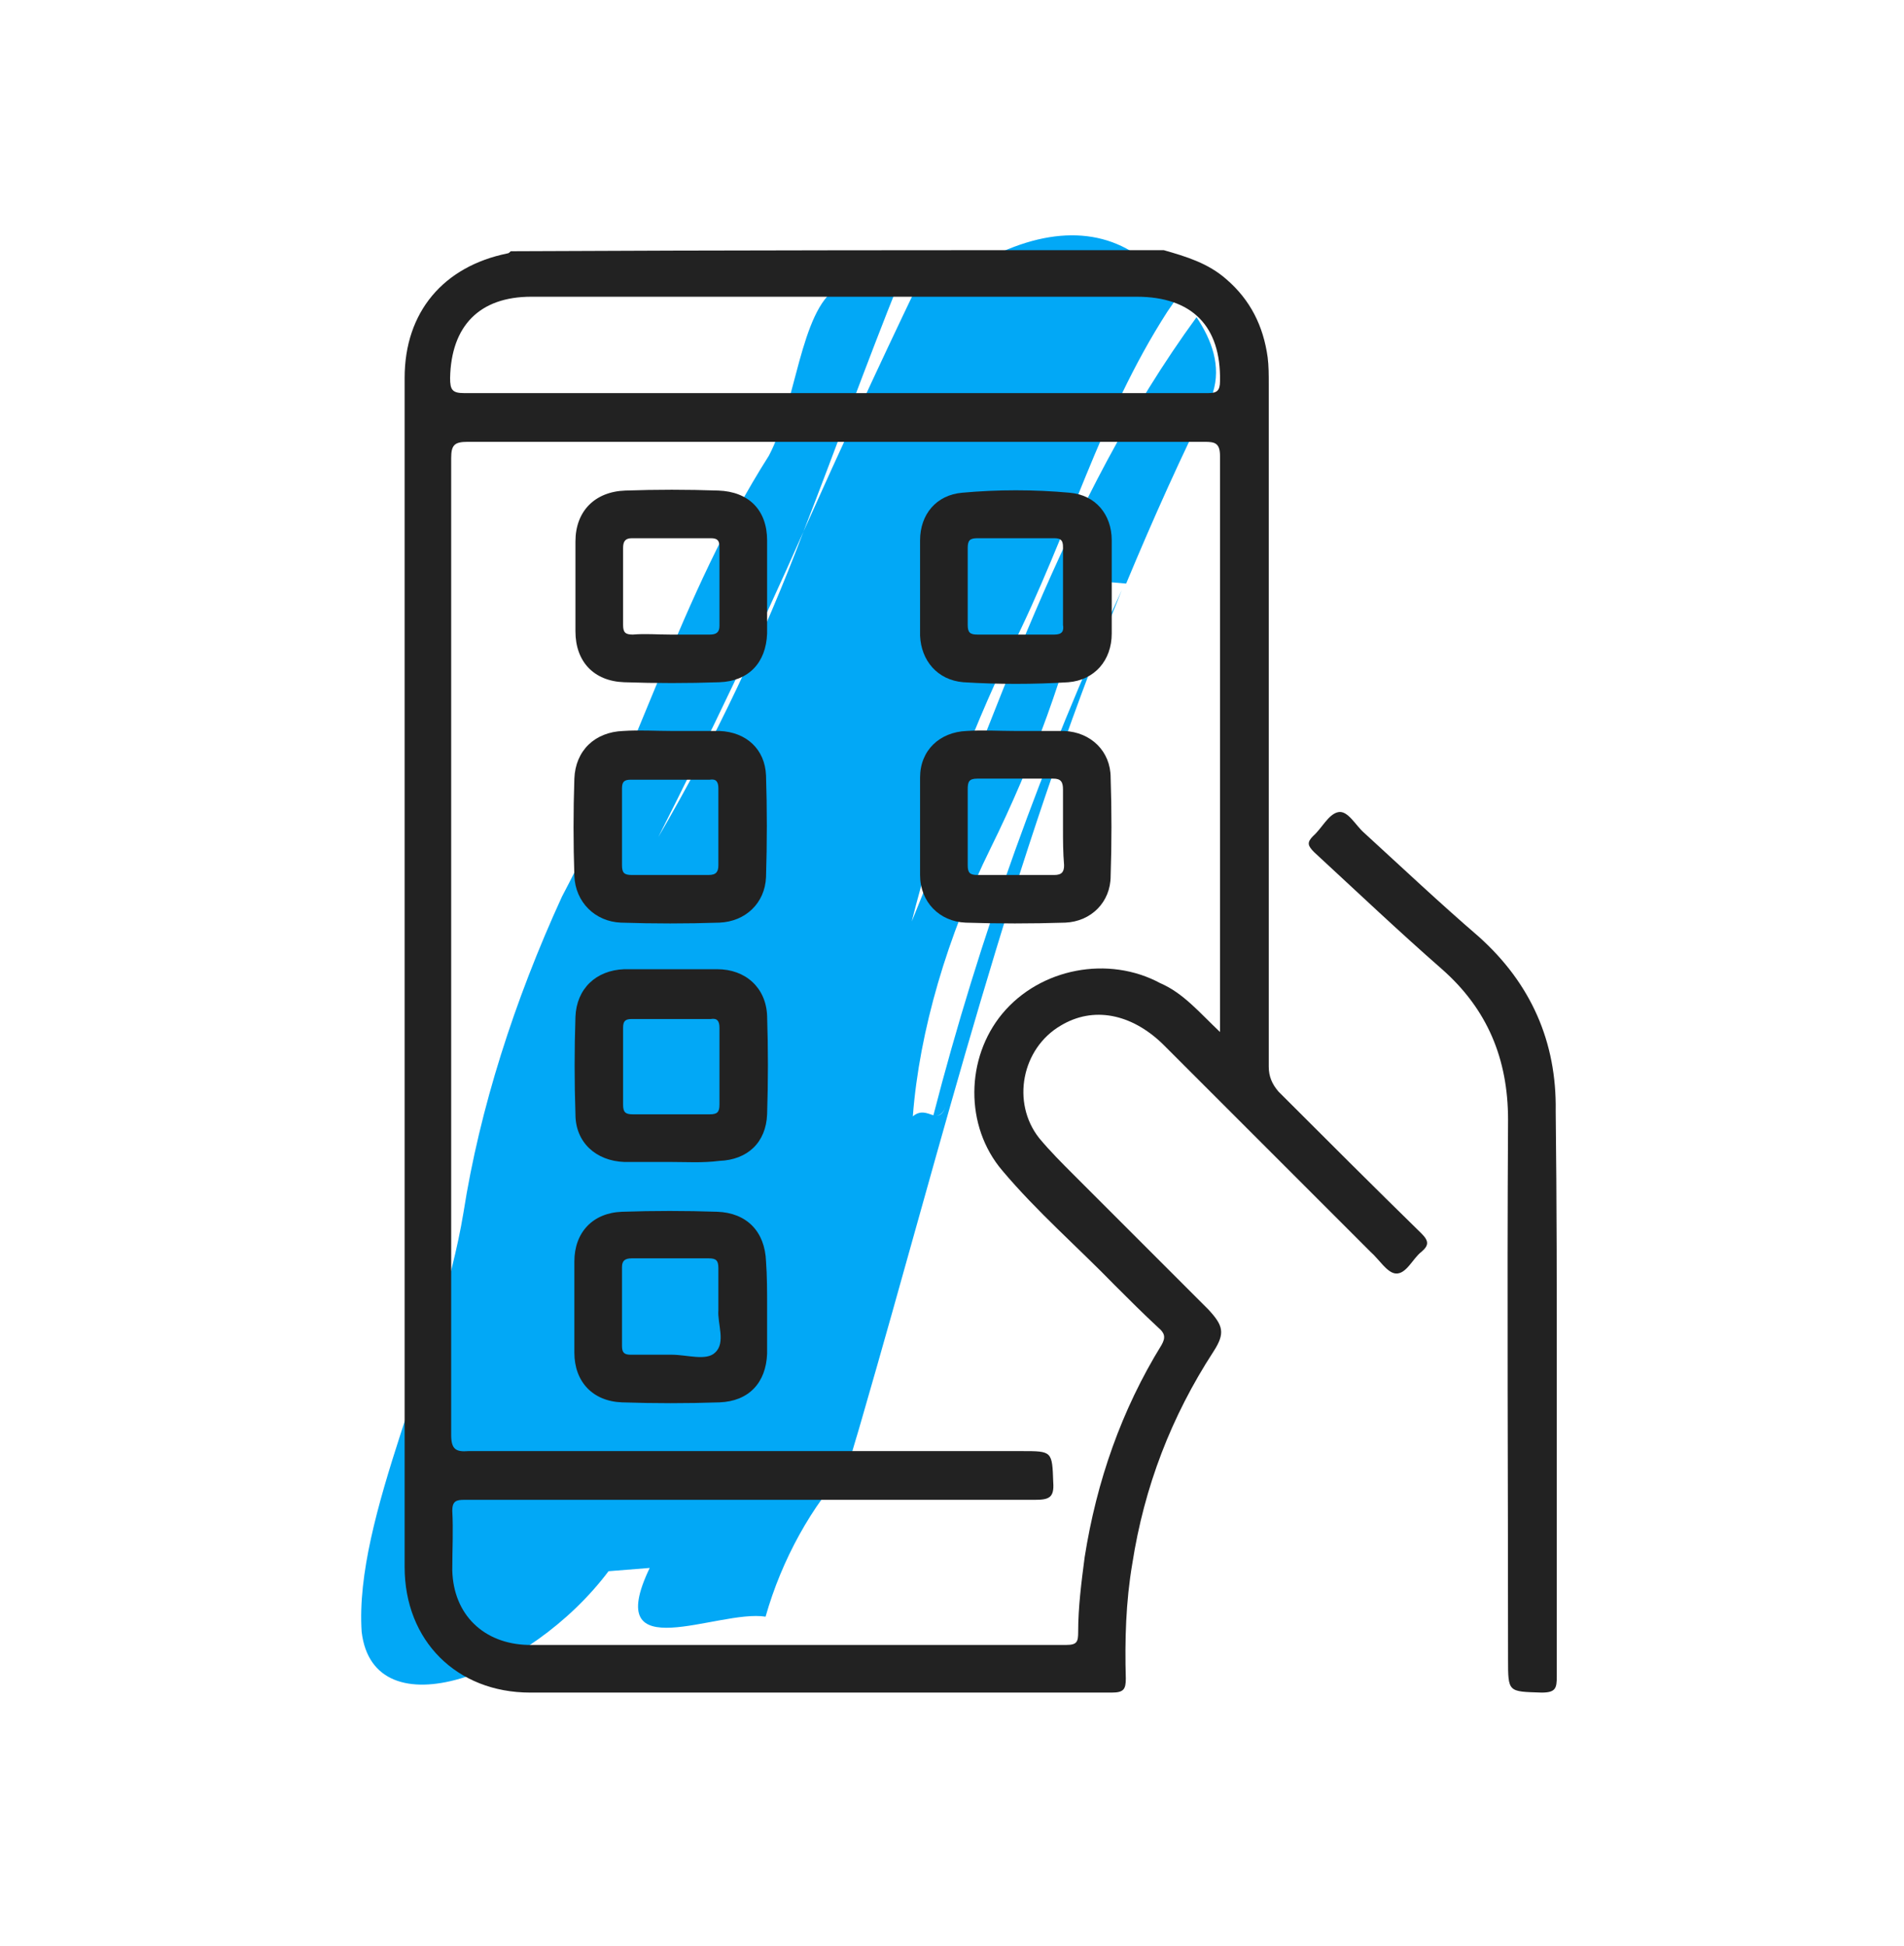
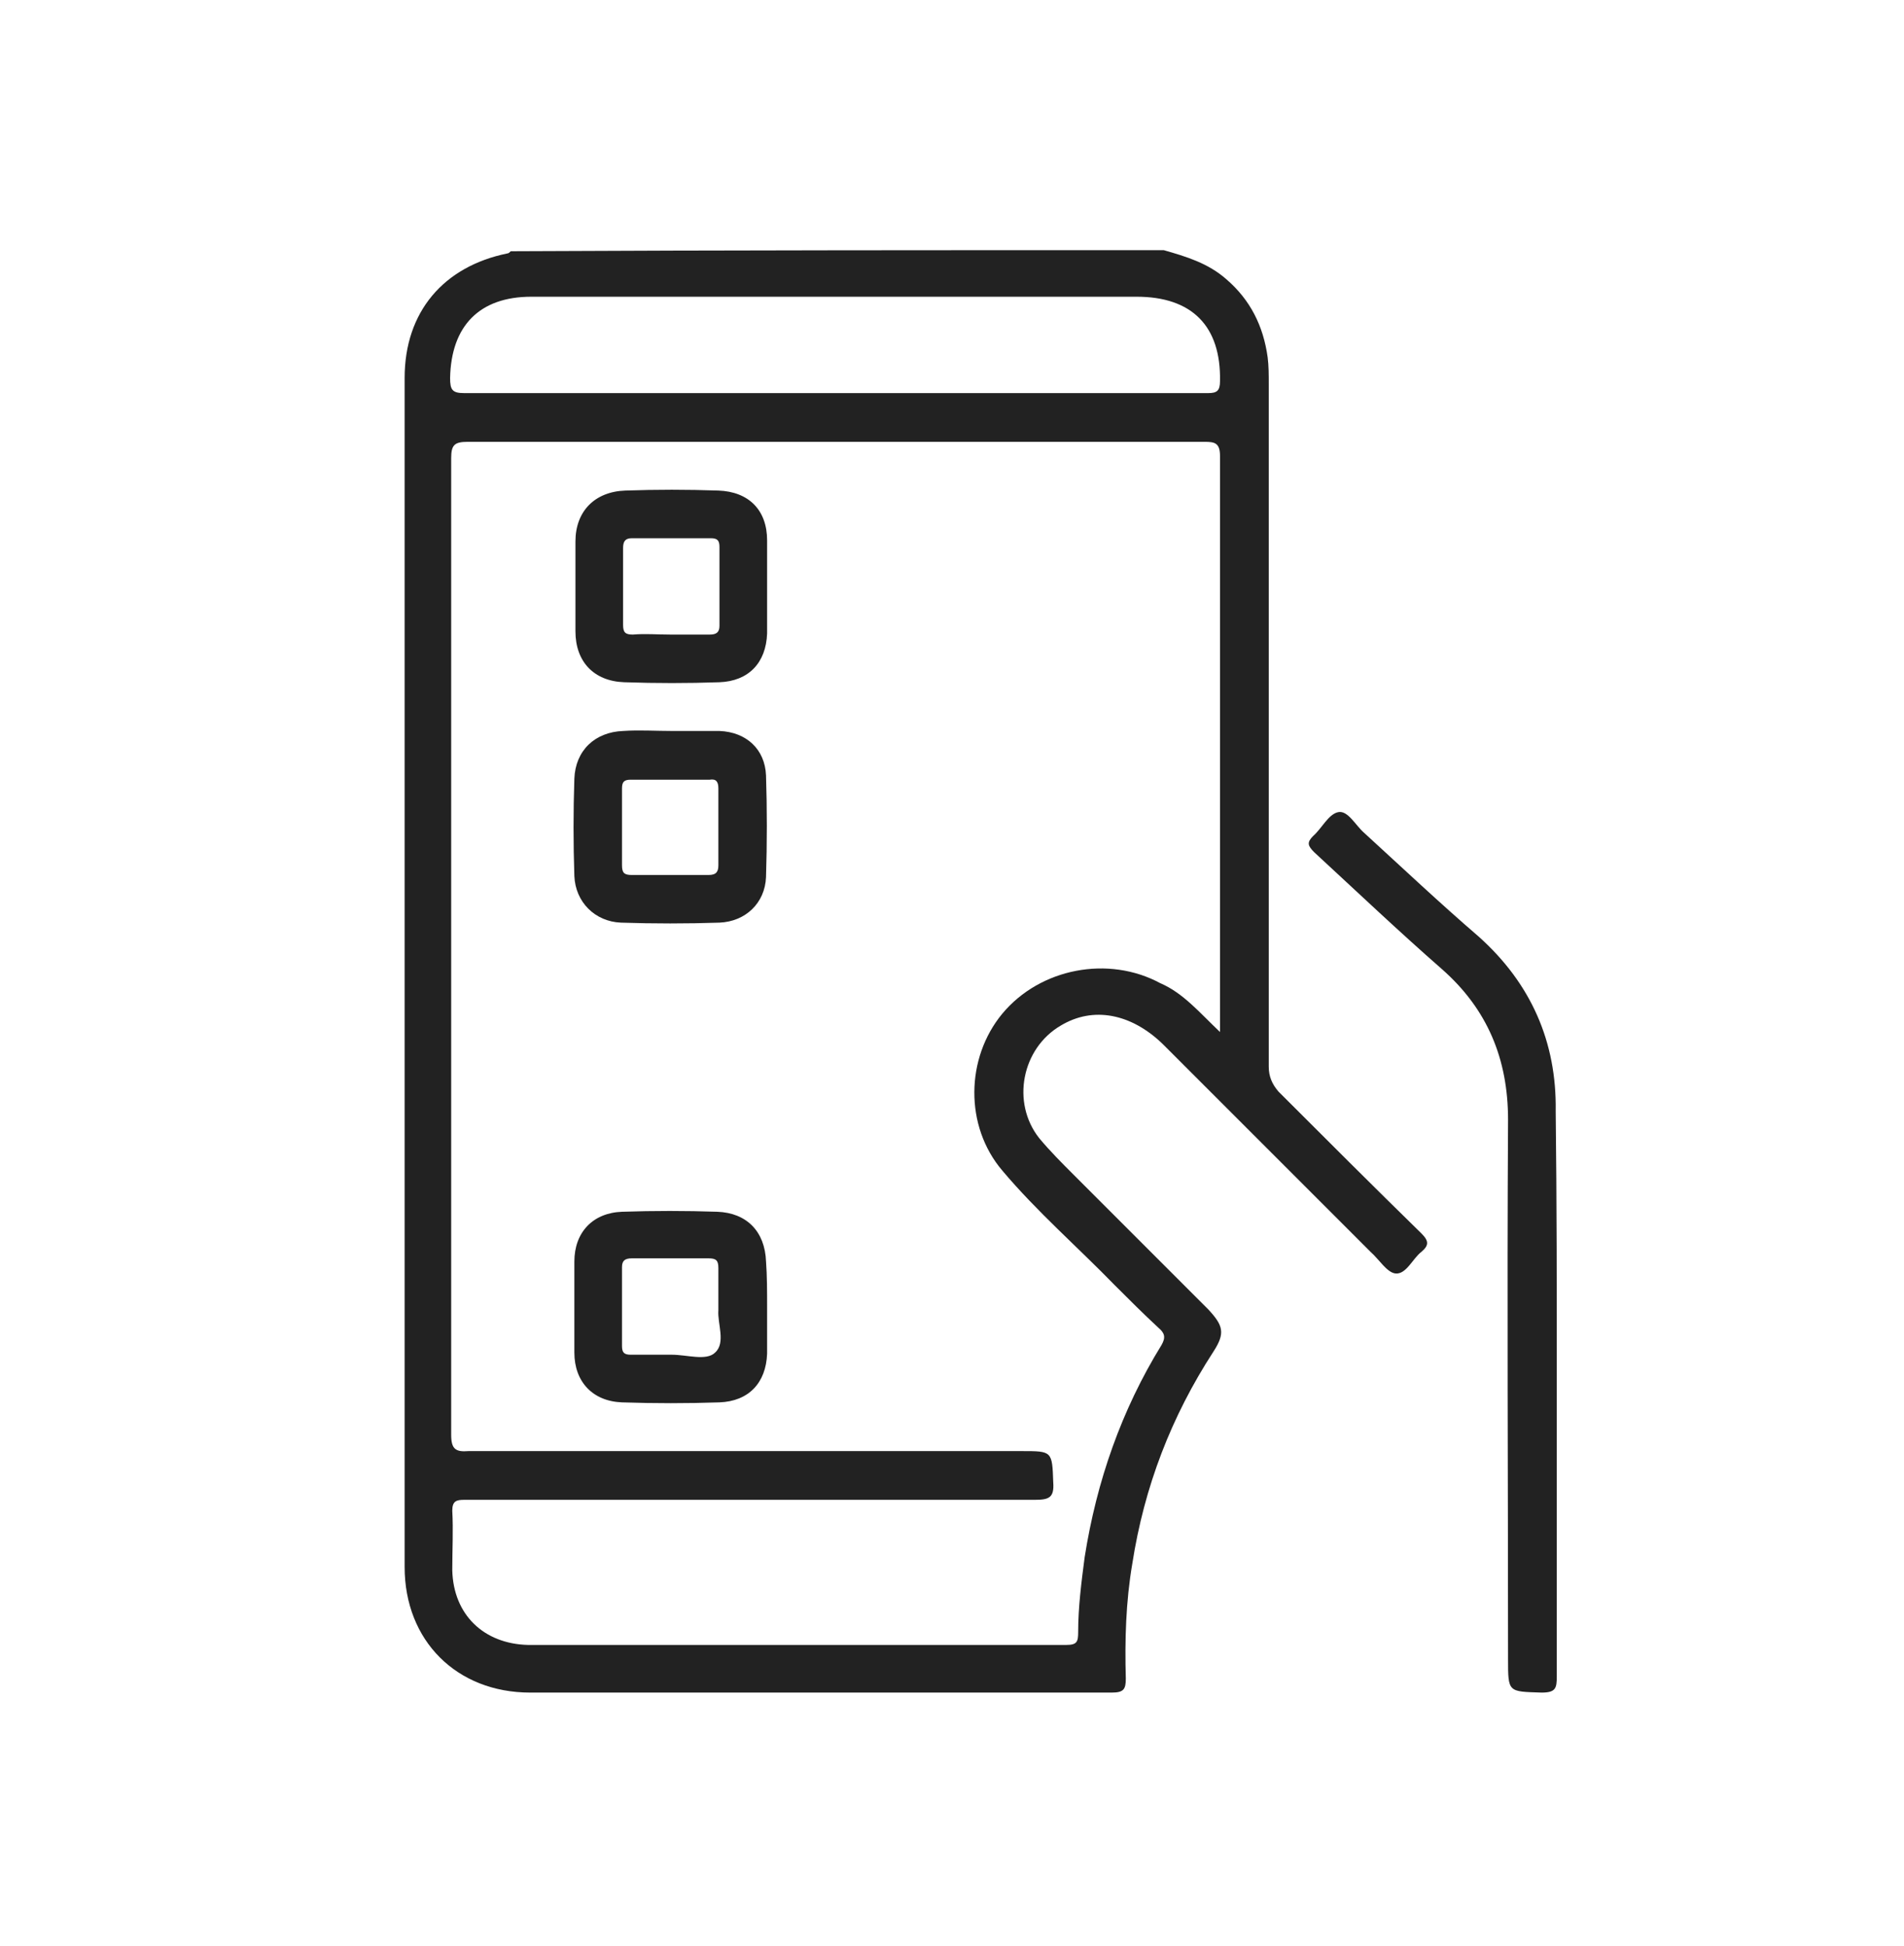
<svg xmlns="http://www.w3.org/2000/svg" width="91" height="93" viewBox="0 0 91 93" fill="none">
-   <path d="M56.359 14.072L55.79 14.9C52.53 19.972 51.184 25.302 48.286 31.099C46.267 35.291 44.663 39.69 43.576 44.038C47.561 34.308 50.77 23.957 57.188 15.159C57.912 16.246 58.378 17.488 57.964 18.782C56.463 21.783 55.117 24.785 53.824 27.89L51.96 27.735C50.977 32.031 49.373 36.43 47.354 40.518C45.284 44.71 43.939 49.265 43.628 53.353C43.99 53.043 44.301 53.198 44.611 53.301V53.353V53.301C44.87 53.353 45.077 53.301 45.232 52.784C45.077 53.301 44.818 53.353 44.611 53.301C46.785 44.865 49.839 36.378 53.617 28.201C48.234 41.398 45.129 54.233 41.196 67.793C41.04 68.362 40.678 69.5 40.523 70.121C38.815 71.933 37.366 74.52 36.59 77.263C34.312 76.901 28.723 79.799 31.052 74.934L29.085 75.09C25.307 80.11 17.855 82.801 17.285 77.988C16.923 72.502 21.012 64.843 22.15 57.959C22.927 52.991 24.583 47.816 26.86 42.847C30.483 36.016 32.501 28.459 36.745 21.783C38.039 19.351 38.246 14.848 40.005 13.761C41.144 13.089 42.179 12.933 43.007 13.399C41.403 17.384 39.953 21.421 38.401 25.406C36.227 30.323 33.898 35.188 31.466 40.001C34.157 35.395 36.486 30.478 38.401 25.406C40.161 21.473 41.972 17.54 43.835 13.658C44.715 14.02 45.647 14.175 46.63 14.124L47.303 12.312C50.46 10.708 53.254 10.915 55.221 12.933C55.532 13.244 55.946 13.658 56.359 14.072Z" fill="#02A8F6" />
  <path d="M55.618 11.955C56.705 12.266 57.74 12.576 58.62 13.352C59.759 14.336 60.38 15.578 60.587 17.079C60.639 17.493 60.639 17.907 60.639 18.373C60.639 29.241 60.639 40.109 60.639 50.977C60.639 51.443 60.794 51.806 61.104 52.168C63.381 54.445 65.659 56.722 67.936 58.948C68.298 59.31 68.298 59.517 67.936 59.827C67.522 60.138 67.211 60.914 66.694 60.862C66.28 60.811 65.917 60.19 65.503 59.827C62.191 56.515 58.879 53.203 55.567 49.891C54.066 48.442 52.254 48.079 50.702 49.011C48.839 50.098 48.321 52.685 49.667 54.393C50.184 55.014 50.754 55.584 51.323 56.153C53.445 58.275 55.618 60.449 57.74 62.57C58.465 63.347 58.568 63.709 57.999 64.589C55.981 67.694 54.687 71.058 54.117 74.733C53.807 76.544 53.755 78.407 53.807 80.219C53.807 80.736 53.703 80.891 53.134 80.891C43.87 80.891 34.606 80.891 25.342 80.891C21.823 80.891 19.339 78.407 19.339 74.888C19.339 55.946 19.339 37.004 19.339 18.062C19.339 14.905 21.202 12.731 24.256 12.11C24.307 12.11 24.359 12.059 24.411 12.007C34.761 11.955 45.216 11.955 55.618 11.955ZM58.309 49.321C58.309 49.011 58.309 48.856 58.309 48.7C58.309 39.747 58.309 30.742 58.309 21.788C58.309 21.167 58.051 21.116 57.585 21.116C45.837 21.116 34.089 21.116 22.341 21.116C21.72 21.116 21.564 21.271 21.564 21.892C21.564 37.47 21.564 53.048 21.564 68.574C21.564 69.247 21.771 69.402 22.392 69.35C31.191 69.35 40.04 69.35 48.839 69.35C50.288 69.35 50.288 69.35 50.339 70.851C50.391 71.576 50.132 71.679 49.46 71.679C41.904 71.679 34.296 71.679 26.74 71.679C25.239 71.679 23.686 71.679 22.185 71.679C21.823 71.679 21.616 71.731 21.616 72.197C21.668 73.128 21.616 74.06 21.616 75.043C21.668 77.165 23.117 78.562 25.239 78.614C33.83 78.614 42.369 78.614 50.961 78.614C51.478 78.614 51.53 78.459 51.53 77.993C51.53 76.803 51.685 75.612 51.84 74.422C52.41 70.799 53.6 67.383 55.515 64.278C55.722 63.916 55.67 63.709 55.36 63.45C54.635 62.777 53.962 62.105 53.289 61.432C51.53 59.62 49.563 57.913 47.907 55.946C46.096 53.824 46.147 50.563 47.907 48.442C49.718 46.268 52.979 45.647 55.463 46.992C56.55 47.458 57.326 48.39 58.309 49.321ZM39.937 18.787C43.456 18.787 47.027 18.787 50.547 18.787C52.927 18.787 55.36 18.787 57.74 18.787C58.154 18.787 58.309 18.683 58.309 18.217C58.361 15.578 56.964 14.181 54.325 14.181C44.698 14.181 35.072 14.181 25.394 14.181C22.91 14.181 21.564 15.578 21.512 18.062C21.512 18.631 21.616 18.787 22.185 18.787C28.137 18.787 34.037 18.787 39.937 18.787Z" fill="#222222" />
  <path d="M74.405 66.038C74.405 70.747 74.405 75.405 74.405 80.115C74.405 80.684 74.353 80.891 73.68 80.891C72.076 80.839 72.076 80.891 72.076 79.287C72.076 70.696 72.024 62.105 72.076 53.513C72.076 50.615 71.093 48.234 68.919 46.319C66.849 44.508 64.831 42.593 62.812 40.73C62.502 40.42 62.45 40.264 62.76 39.954C63.174 39.592 63.485 38.919 63.951 38.815C64.416 38.712 64.779 39.436 65.193 39.798C67.004 41.455 68.816 43.163 70.679 44.767C73.163 46.992 74.405 49.787 74.353 53.099C74.405 57.395 74.405 61.742 74.405 66.038Z" fill="#222222" />
-   <path d="M53.134 28.051C53.134 28.775 53.134 29.552 53.134 30.276C53.134 31.57 52.306 32.502 51.064 32.605C49.408 32.709 47.7 32.709 46.044 32.605C44.802 32.502 44.025 31.57 43.974 30.38C43.974 28.879 43.974 27.326 43.974 25.825C43.974 24.583 44.75 23.652 45.992 23.548C47.7 23.393 49.408 23.393 51.116 23.548C52.358 23.652 53.134 24.583 53.134 25.825C53.134 26.498 53.134 27.274 53.134 28.051ZM50.805 28.102C50.805 27.43 50.805 26.809 50.805 26.136C50.805 25.825 50.702 25.722 50.391 25.722C49.149 25.722 47.907 25.722 46.717 25.722C46.354 25.722 46.251 25.825 46.251 26.188C46.251 27.43 46.251 28.672 46.251 29.862C46.251 30.224 46.354 30.328 46.717 30.328C47.959 30.328 49.201 30.328 50.391 30.328C50.753 30.328 50.857 30.173 50.805 29.862C50.805 29.241 50.805 28.672 50.805 28.102Z" fill="#222222" />
-   <path d="M32.057 55.532C31.332 55.532 30.556 55.532 29.832 55.532C28.486 55.48 27.503 54.6 27.503 53.255C27.451 51.702 27.451 50.149 27.503 48.597C27.554 47.251 28.486 46.371 29.832 46.32C31.332 46.32 32.782 46.32 34.282 46.32C35.628 46.32 36.611 47.199 36.663 48.545C36.715 50.098 36.715 51.702 36.663 53.255C36.611 54.6 35.731 55.428 34.386 55.48C33.558 55.584 32.833 55.532 32.057 55.532ZM29.78 50.926C29.78 51.547 29.78 52.168 29.78 52.789C29.78 53.151 29.883 53.255 30.246 53.255C31.488 53.255 32.73 53.255 33.92 53.255C34.282 53.255 34.386 53.151 34.386 52.789C34.386 51.547 34.386 50.305 34.386 49.114C34.386 48.804 34.282 48.648 33.972 48.7C32.73 48.7 31.488 48.7 30.194 48.7C29.883 48.7 29.78 48.804 29.78 49.114C29.78 49.684 29.78 50.305 29.78 50.926Z" fill="#222222" />
  <path d="M36.663 28.051C36.663 28.775 36.663 29.552 36.663 30.276C36.612 31.673 35.784 32.553 34.386 32.605C32.885 32.657 31.333 32.657 29.832 32.605C28.383 32.553 27.503 31.622 27.503 30.173C27.503 28.724 27.503 27.326 27.503 25.877C27.503 24.428 28.434 23.496 29.884 23.445C31.384 23.393 32.834 23.393 34.334 23.445C35.784 23.496 36.663 24.376 36.663 25.825C36.663 26.55 36.663 27.274 36.663 28.051ZM32.057 30.328C32.678 30.328 33.299 30.328 33.92 30.328C34.231 30.328 34.386 30.224 34.386 29.914C34.386 28.672 34.386 27.43 34.386 26.136C34.386 25.825 34.283 25.722 33.972 25.722C32.73 25.722 31.488 25.722 30.194 25.722C29.884 25.722 29.78 25.877 29.78 26.188C29.78 27.43 29.78 28.672 29.78 29.862C29.78 30.224 29.884 30.328 30.246 30.328C30.815 30.276 31.436 30.328 32.057 30.328Z" fill="#222222" />
  <path d="M36.663 62.467C36.663 63.191 36.663 63.968 36.663 64.692C36.612 66.09 35.783 66.969 34.386 67.021C32.834 67.073 31.281 67.073 29.728 67.021C28.331 66.969 27.451 66.038 27.451 64.64C27.451 63.191 27.451 61.742 27.451 60.293C27.451 58.896 28.331 57.964 29.728 57.912C31.229 57.861 32.782 57.861 34.283 57.912C35.68 57.964 36.56 58.844 36.612 60.293C36.663 60.966 36.663 61.742 36.663 62.467ZM34.334 62.622C34.334 61.846 34.334 61.225 34.334 60.604C34.334 60.241 34.231 60.138 33.869 60.138C32.627 60.138 31.384 60.138 30.194 60.138C29.884 60.138 29.728 60.241 29.728 60.552C29.728 61.794 29.728 63.036 29.728 64.33C29.728 64.64 29.832 64.744 30.142 64.744C30.815 64.744 31.436 64.744 32.109 64.744C32.834 64.744 33.765 65.054 34.179 64.64C34.697 64.175 34.283 63.243 34.334 62.622Z" fill="#222222" />
  <path d="M32.109 34.934C32.885 34.934 33.61 34.934 34.386 34.934C35.68 34.986 36.56 35.814 36.611 37.056C36.663 38.66 36.663 40.264 36.611 41.921C36.56 43.163 35.628 44.043 34.386 44.094C32.833 44.146 31.229 44.146 29.676 44.094C28.434 44.043 27.503 43.111 27.451 41.869C27.399 40.316 27.399 38.764 27.451 37.211C27.503 35.865 28.434 34.986 29.78 34.934C30.556 34.882 31.332 34.934 32.109 34.934ZM34.334 39.54C34.334 38.919 34.334 38.298 34.334 37.677C34.334 37.366 34.231 37.211 33.92 37.263C32.678 37.263 31.436 37.263 30.142 37.263C29.832 37.263 29.728 37.366 29.728 37.677C29.728 38.919 29.728 40.161 29.728 41.351C29.728 41.714 29.832 41.817 30.194 41.817C31.436 41.817 32.678 41.817 33.868 41.817C34.231 41.817 34.334 41.662 34.334 41.351C34.334 40.73 34.334 40.109 34.334 39.54Z" fill="#222222" />
-   <path d="M48.528 34.934C49.304 34.934 50.081 34.934 50.857 34.934C52.151 34.986 53.082 35.917 53.082 37.159C53.134 38.712 53.134 40.316 53.082 41.869C53.082 43.111 52.151 44.043 50.909 44.094C49.304 44.146 47.7 44.146 46.147 44.094C44.905 44.043 43.974 43.111 43.974 41.817C43.974 40.264 43.974 38.712 43.974 37.159C43.974 35.865 44.905 34.986 46.199 34.934C46.975 34.882 47.752 34.934 48.528 34.934ZM50.805 39.592C50.805 38.971 50.805 38.35 50.805 37.729C50.805 37.366 50.702 37.211 50.339 37.211C49.149 37.211 47.907 37.211 46.717 37.211C46.303 37.211 46.251 37.366 46.251 37.729C46.251 38.919 46.251 40.161 46.251 41.351C46.251 41.714 46.354 41.817 46.717 41.817C47.959 41.817 49.201 41.817 50.391 41.817C50.753 41.817 50.857 41.662 50.857 41.351C50.805 40.73 50.805 40.161 50.805 39.592Z" fill="#222222" />
</svg>